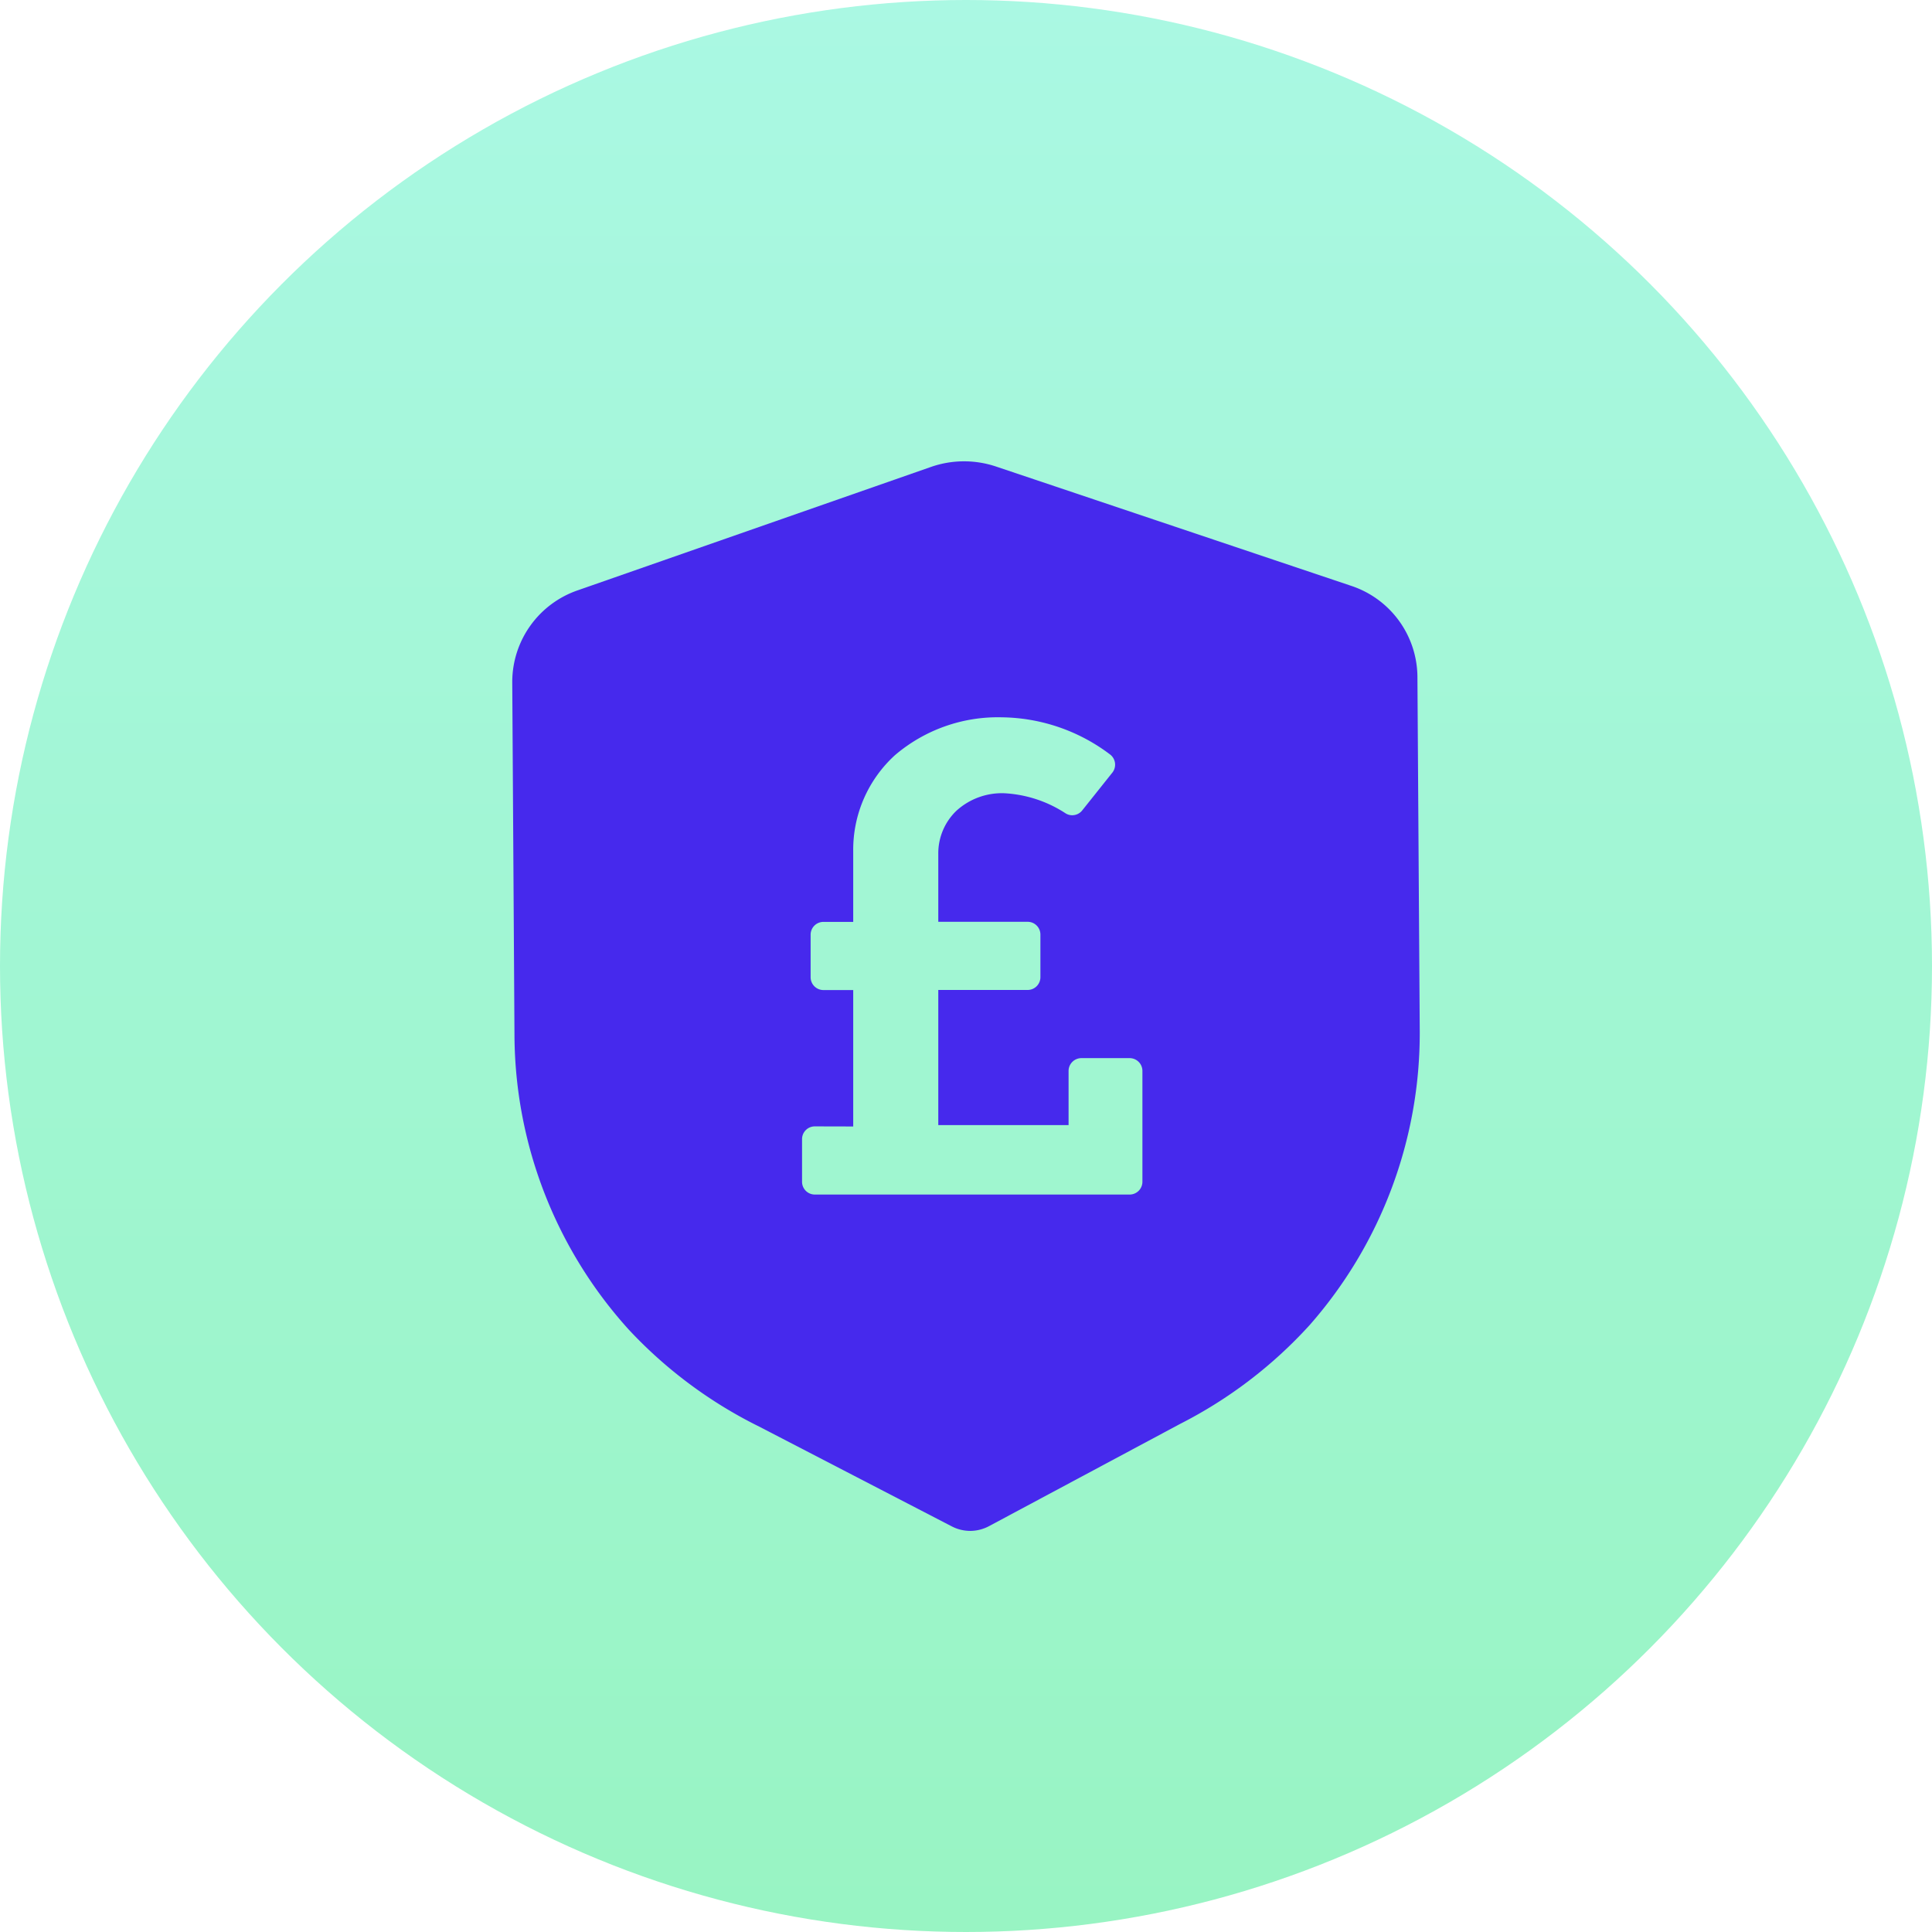
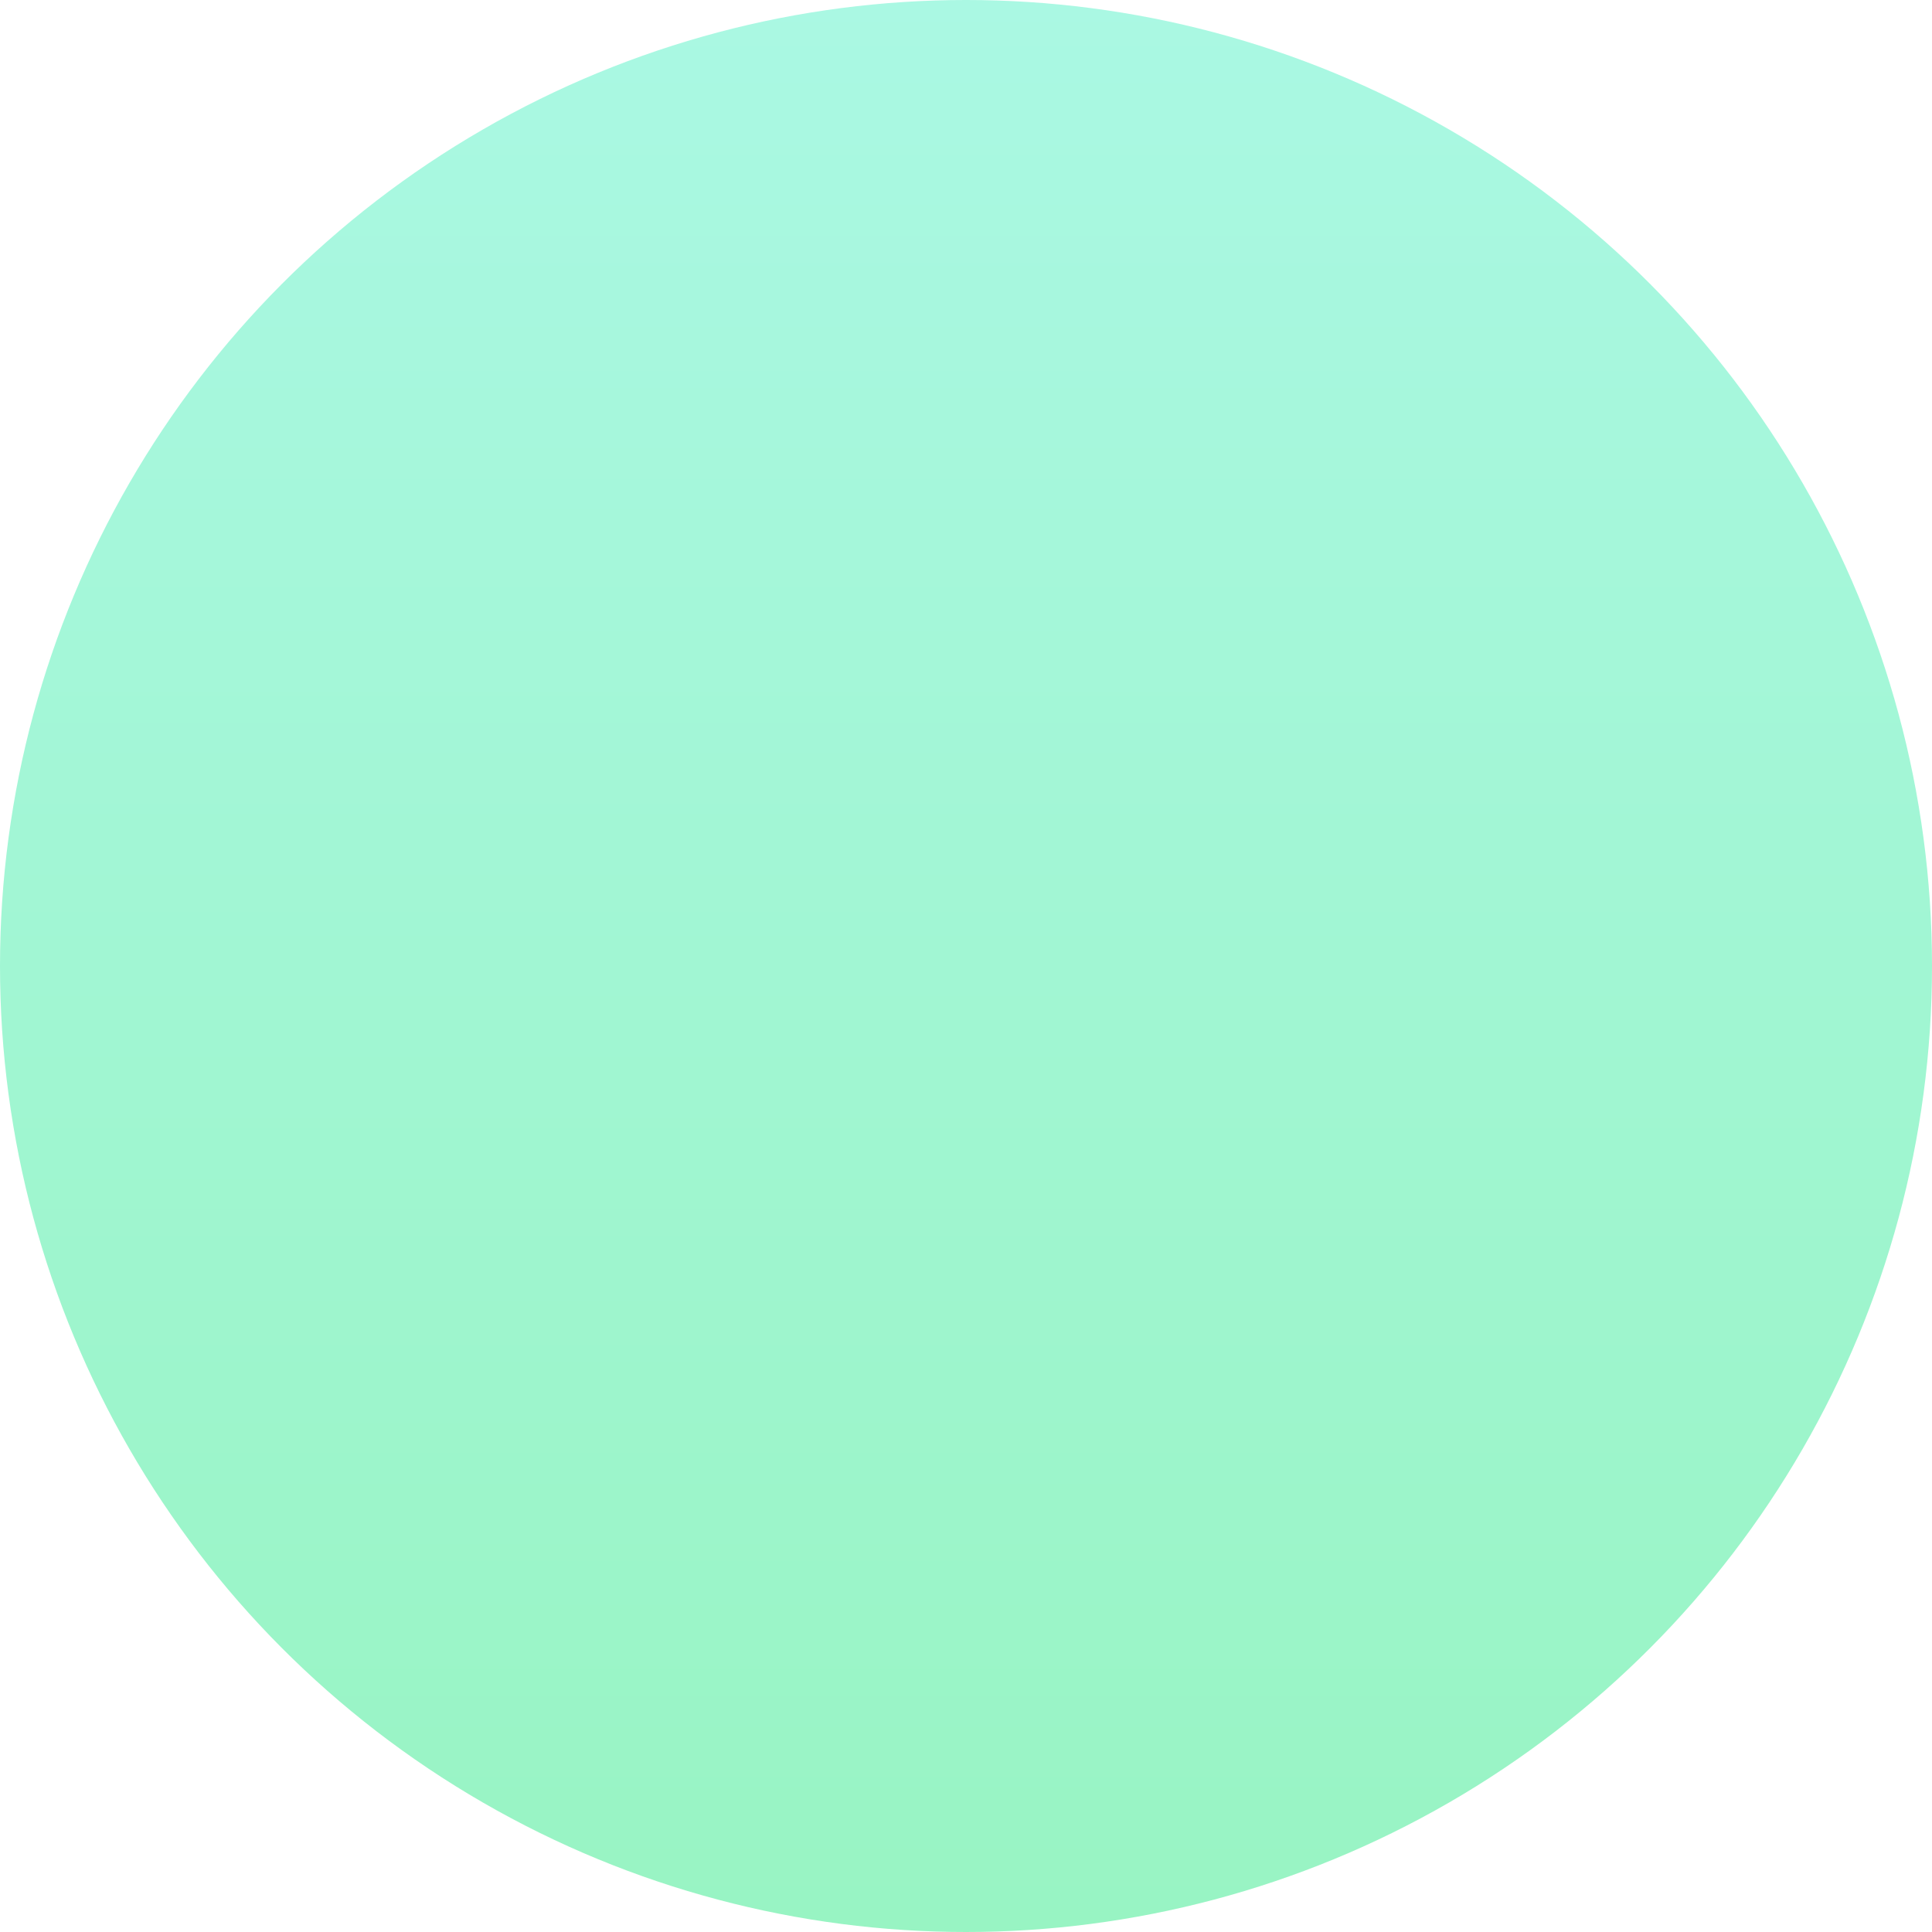
<svg xmlns="http://www.w3.org/2000/svg" width="64" height="64" viewBox="0 0 64 64">
  <defs>
    <linearGradient id="linear-gradient" x1="0.5" x2="0.5" y2="1" gradientUnits="objectBoundingBox">
      <stop offset="0" stop-color="#aaf8e3" />
      <stop offset="1" stop-color="#98f4c3" />
    </linearGradient>
  </defs>
  <g id="Group_1721" data-name="Group 1721" transform="translate(-1213 -595)">
    <circle id="Ellipse_356" data-name="Ellipse 356" cx="32" cy="32" r="32" transform="translate(1213 595)" fill="url(#linear-gradient)" />
-     <path id="Subtraction_3" data-name="Subtraction 3" d="M10533.183,2286.427h-.009a1.335,1.335,0,0,1-.623-.155l-6.37-3.3a14.967,14.967,0,0,1-4.325-3.218,14.627,14.627,0,0,1-3.781-9.7l-.074-11.753a3.214,3.214,0,0,1,2.17-3.032l11.694-4.085a3.332,3.332,0,0,1,2.175-.011l11.738,3.943a3.2,3.2,0,0,1,2.208,3l.077,11.762a14.64,14.64,0,0,1-3.652,9.736,14.948,14.948,0,0,1-4.283,3.267l-6.312,3.377A1.339,1.339,0,0,1,10533.183,2286.427Zm-5.161-13.4a.422.422,0,0,0-.421.422v1.411a.423.423,0,0,0,.421.425h10.432a.424.424,0,0,0,.422-.425v-3.669a.424.424,0,0,0-.422-.425h-1.6a.425.425,0,0,0-.424.425v1.794h-4.316v-4.477h2.961a.424.424,0,0,0,.422-.425v-1.411a.423.423,0,0,0-.422-.422h-2.961v-2.243a1.952,1.952,0,0,1,.6-1.435,2.238,2.238,0,0,1,1.58-.581,4.1,4.1,0,0,1,2.034.664.413.413,0,0,0,.223.065.422.422,0,0,0,.329-.158l1-1.254a.425.425,0,0,0-.074-.6,6.051,6.051,0,0,0-3.58-1.232,5.248,5.248,0,0,0-3.547,1.254,4.238,4.238,0,0,0-1.383,3.192v2.331h-.986a.424.424,0,0,0-.425.422v1.411a.425.425,0,0,0,.425.425h.986v4.519Z" transform="translate(-9288.032 -1640.714)" fill="#4629ed" />
  </g>
</svg>